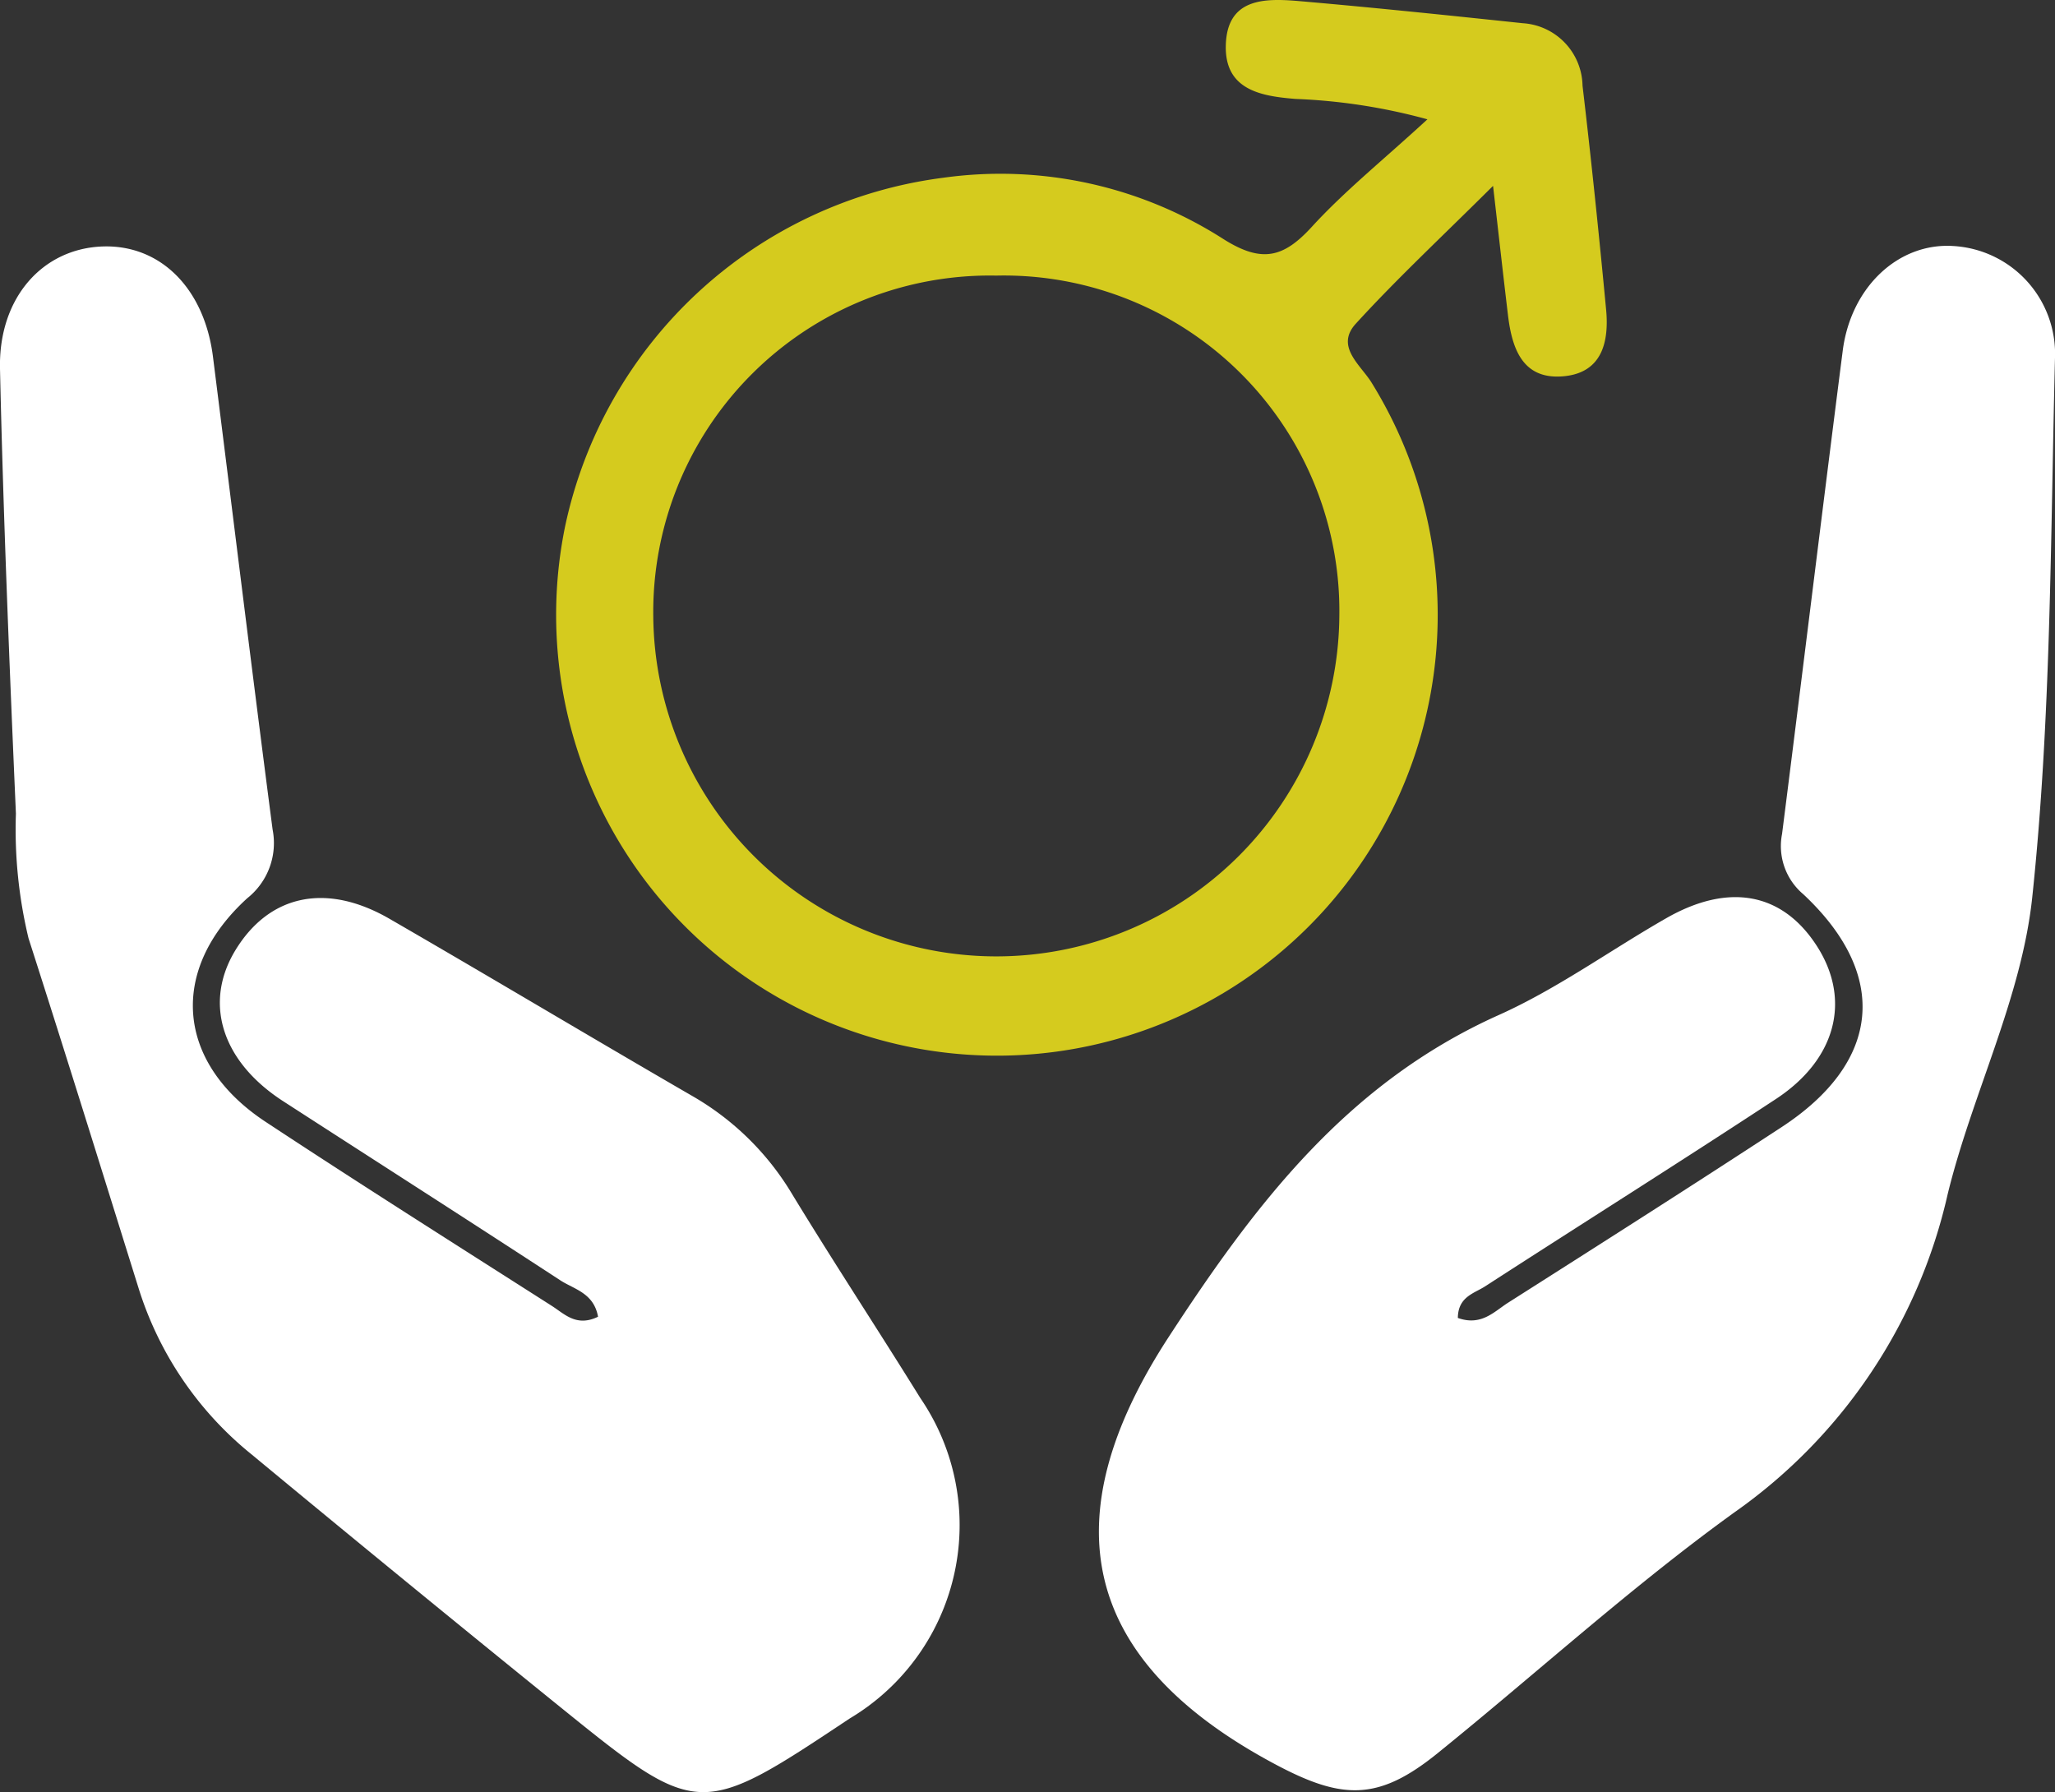
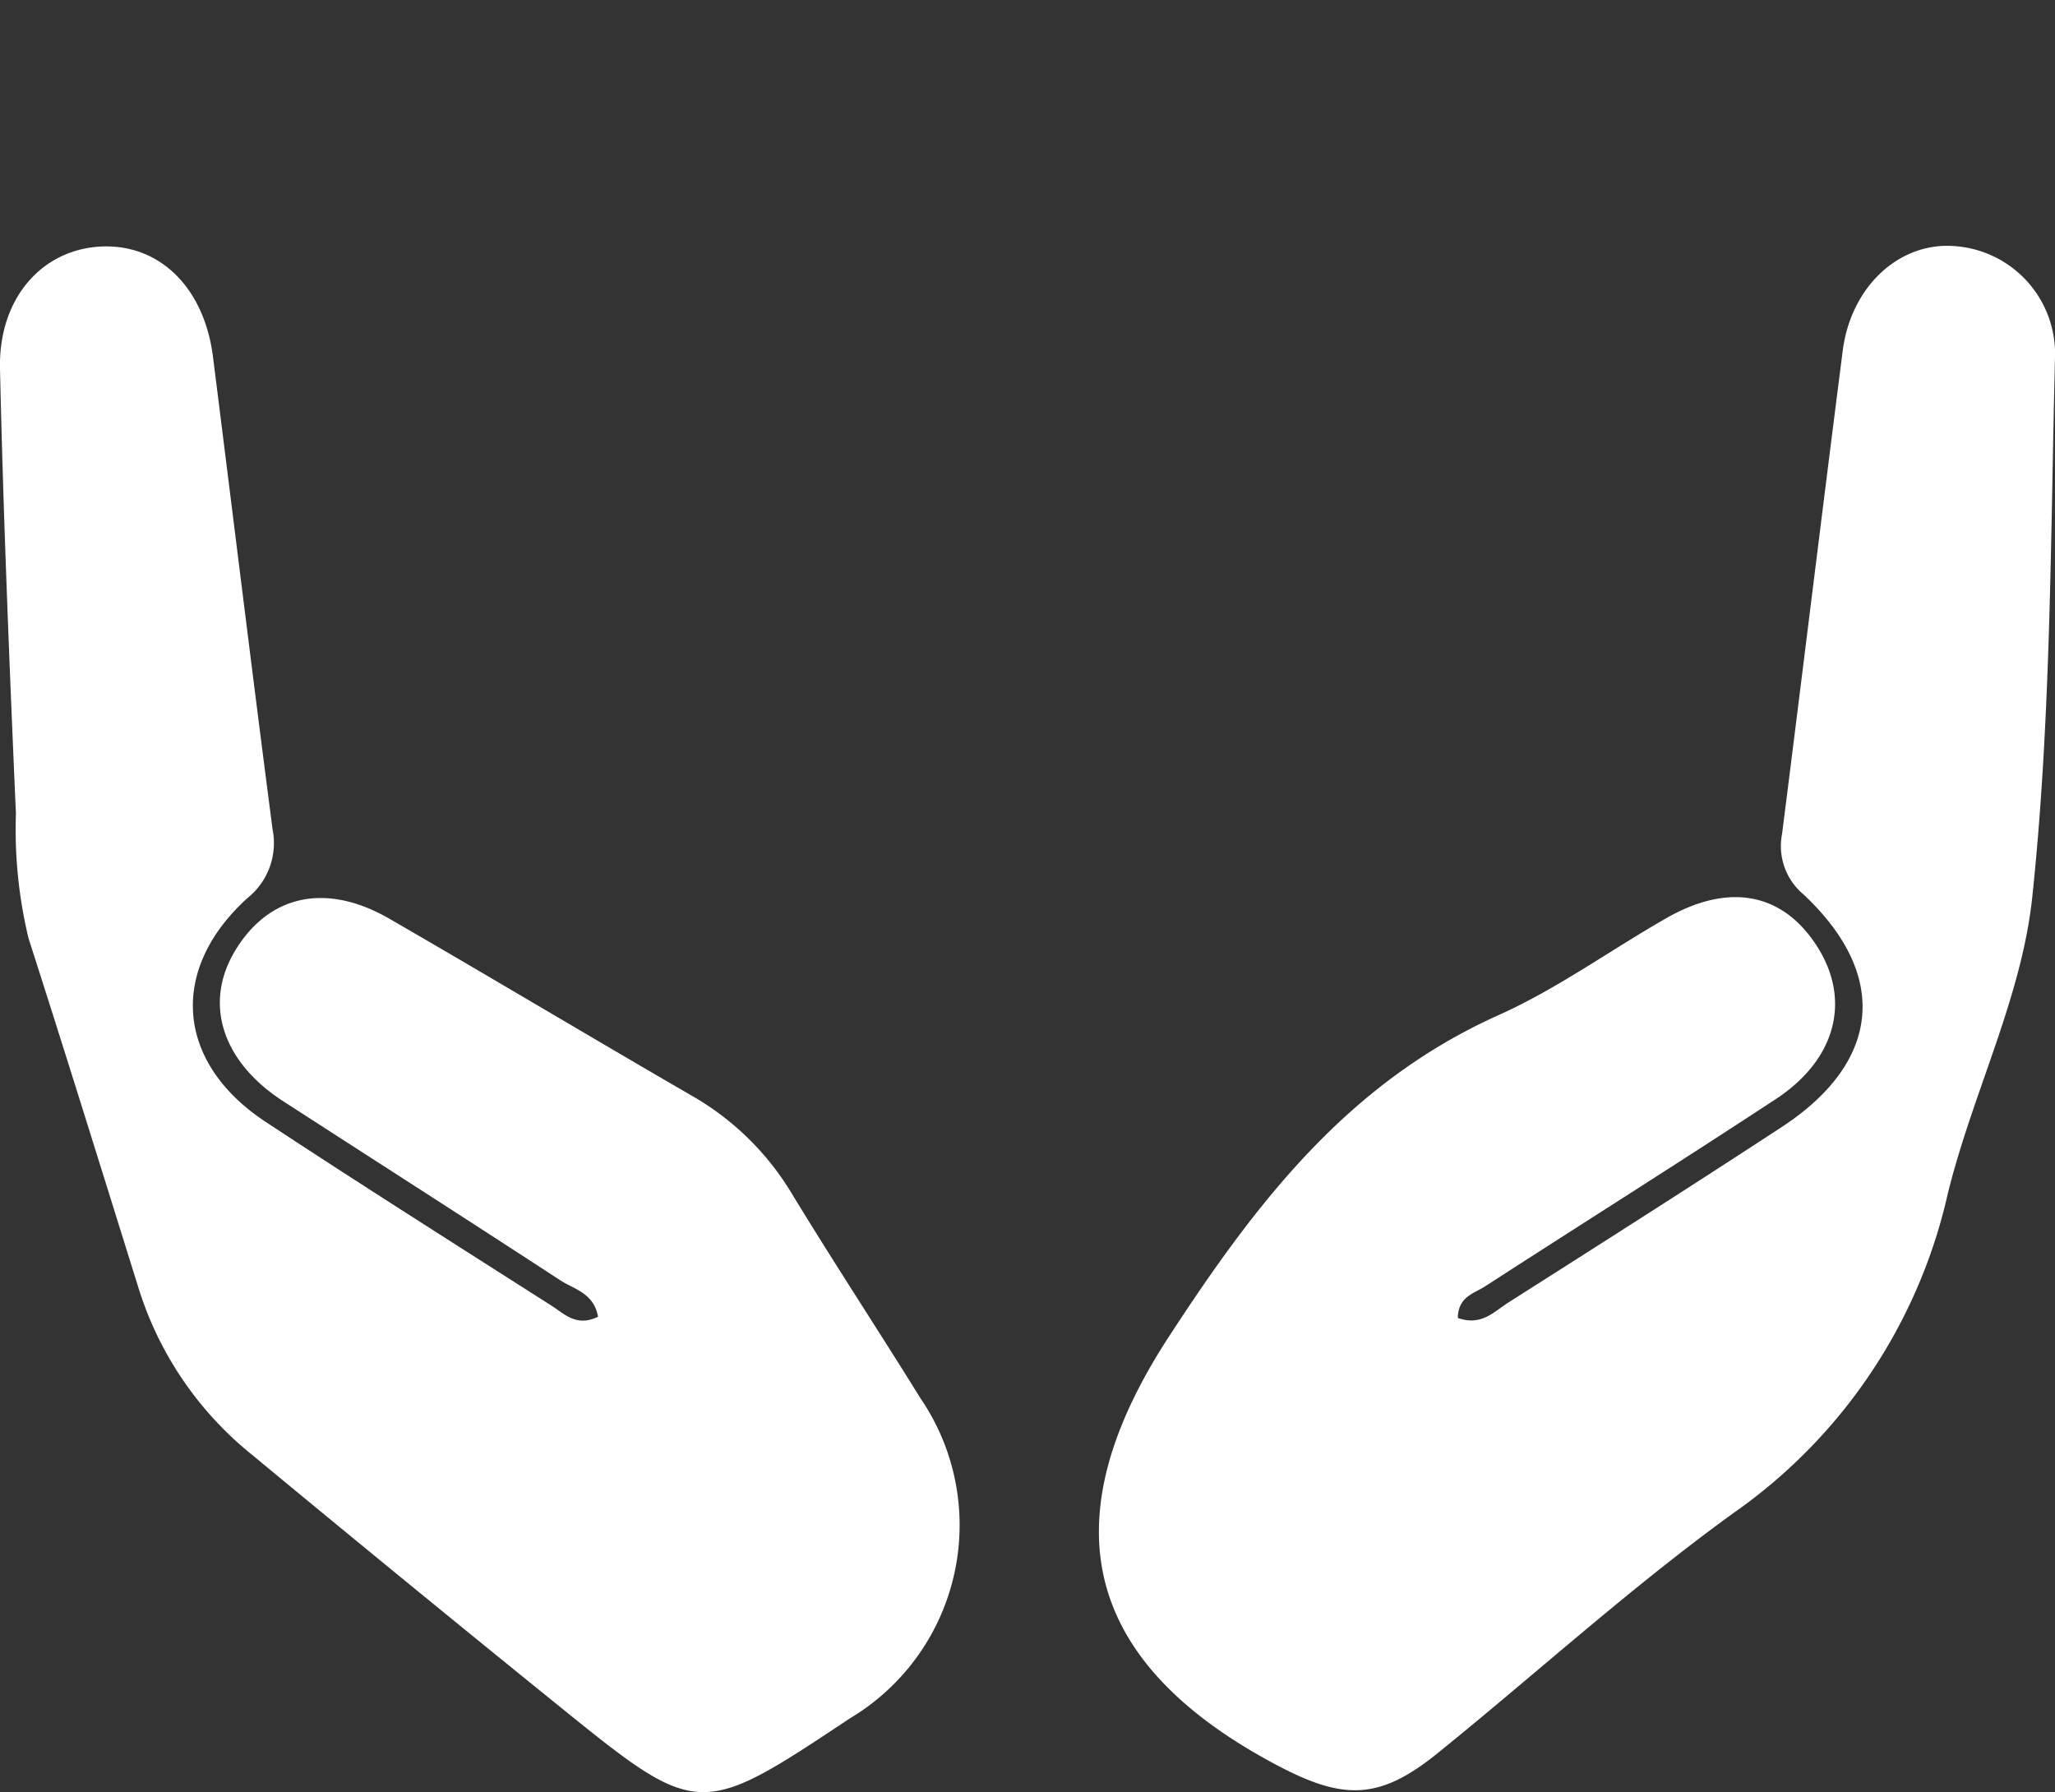
<svg xmlns="http://www.w3.org/2000/svg" id="Group_1378" data-name="Group 1378" width="79.787" height="69.578" viewBox="0 0 79.787 69.578">
  <rect x="0" y="0" width="79.787" height="69.578" fill="#333333" stroke="none" />
  <defs>
    <clipPath id="clip-path">
      <rect id="Rectangle_791" data-name="Rectangle 791" width="79.787" height="69.578" fill="none" />
    </clipPath>
  </defs>
  <g id="Group_1377" data-name="Group 1377" transform="translate(0 0)" clip-path="url(#clip-path)">
    <path id="Path_614" data-name="Path 614" d="M49.827,49.653c.909.326,1.408-.246,1.951-.592,3.548-2.256,7.1-4.514,10.617-6.815,3.867-2.529,4.194-5.912.839-9.048a2.443,2.443,0,0,1-.819-2.337c.794-6.253,1.555-12.511,2.356-18.764.319-2.476,2.165-4.19,4.277-4.062A4.193,4.193,0,0,1,73.011,12.4c-.175,6.982-.149,14-.883,20.925-.414,3.909-2.331,7.636-3.281,11.514A20.649,20.649,0,0,1,60.567,57.2c-4.007,2.893-7.682,6.245-11.532,9.357-2.305,1.864-3.705,1.809-6.315.416-7.553-4.032-8.7-9.534-4.137-16.554,3.411-5.243,6.978-9.9,12.827-12.524,2.277-1.021,4.335-2.52,6.514-3.765,2.435-1.39,4.515-.985,5.846,1.089s.758,4.389-1.594,5.934c-3.741,2.458-7.531,4.842-11.29,7.273-.424.275-1.049.4-1.059,1.224" transform="translate(6.775 1.516)" fill="#fff" />
    <path id="Path_615" data-name="Path 615" d="M23.219,49.6c-.166-.92-.928-1.062-1.462-1.409-3.577-2.335-7.175-4.637-10.763-6.956-2.387-1.543-3.1-3.817-1.853-5.864,1.314-2.156,3.527-2.637,5.983-1.217,3.934,2.273,7.832,4.608,11.764,6.884a10.748,10.748,0,0,1,3.864,3.8c1.621,2.665,3.338,5.271,4.981,7.923A8.738,8.738,0,0,1,32.992,65.2c-5.83,3.879-5.881,3.891-11.247-.449Q15.734,59.889,9.78,54.958a13.42,13.42,0,0,1-4.4-6.465c-1.415-4.53-2.82-9.063-4.272-13.582a18.05,18.05,0,0,1-.49-4.84C.367,24.316.13,18.557,0,12.8c-.062-2.766,1.661-4.671,3.988-4.75,2.238-.075,3.946,1.624,4.281,4.284.772,6.117,1.518,12.238,2.315,18.352a2.733,2.733,0,0,1-.98,2.665c-3.073,2.794-2.766,6.394.707,8.684,3.679,2.425,7.406,4.781,11.122,7.152.486.31.95.823,1.784.417" transform="translate(0 1.519)" fill="#fff" />
-     <path id="Path_616" data-name="Path 616" d="M51.99,4.633a22.553,22.553,0,0,0-5.121-.792c-1.322-.107-2.752-.338-2.707-2.08C44.208-.083,45.674-.072,47,.042c2.9.251,5.8.554,8.69.859a2.477,2.477,0,0,1,2.322,2.425c.342,2.891.64,5.788.915,8.688.119,1.248-.15,2.444-1.624,2.592-1.6.16-2.026-1.045-2.184-2.359-.184-1.531-.354-3.062-.581-5.031-1.963,1.954-3.72,3.589-5.332,5.355-.818.9.227,1.624.636,2.318a17.114,17.114,0,1,1-31.336,5.565A17.257,17.257,0,0,1,33.2,6.9,16.048,16.048,0,0,1,44.076,9.286c1.49.938,2.328.72,3.426-.48,1.27-1.387,2.752-2.578,4.488-4.173M35.244,10.7A13.066,13.066,0,0,0,21.933,23.946a13.319,13.319,0,0,0,26.637-.04A13.025,13.025,0,0,0,35.244,10.7" transform="translate(3.431 0)" fill="#d5cb1e" />
  </g>
</svg>